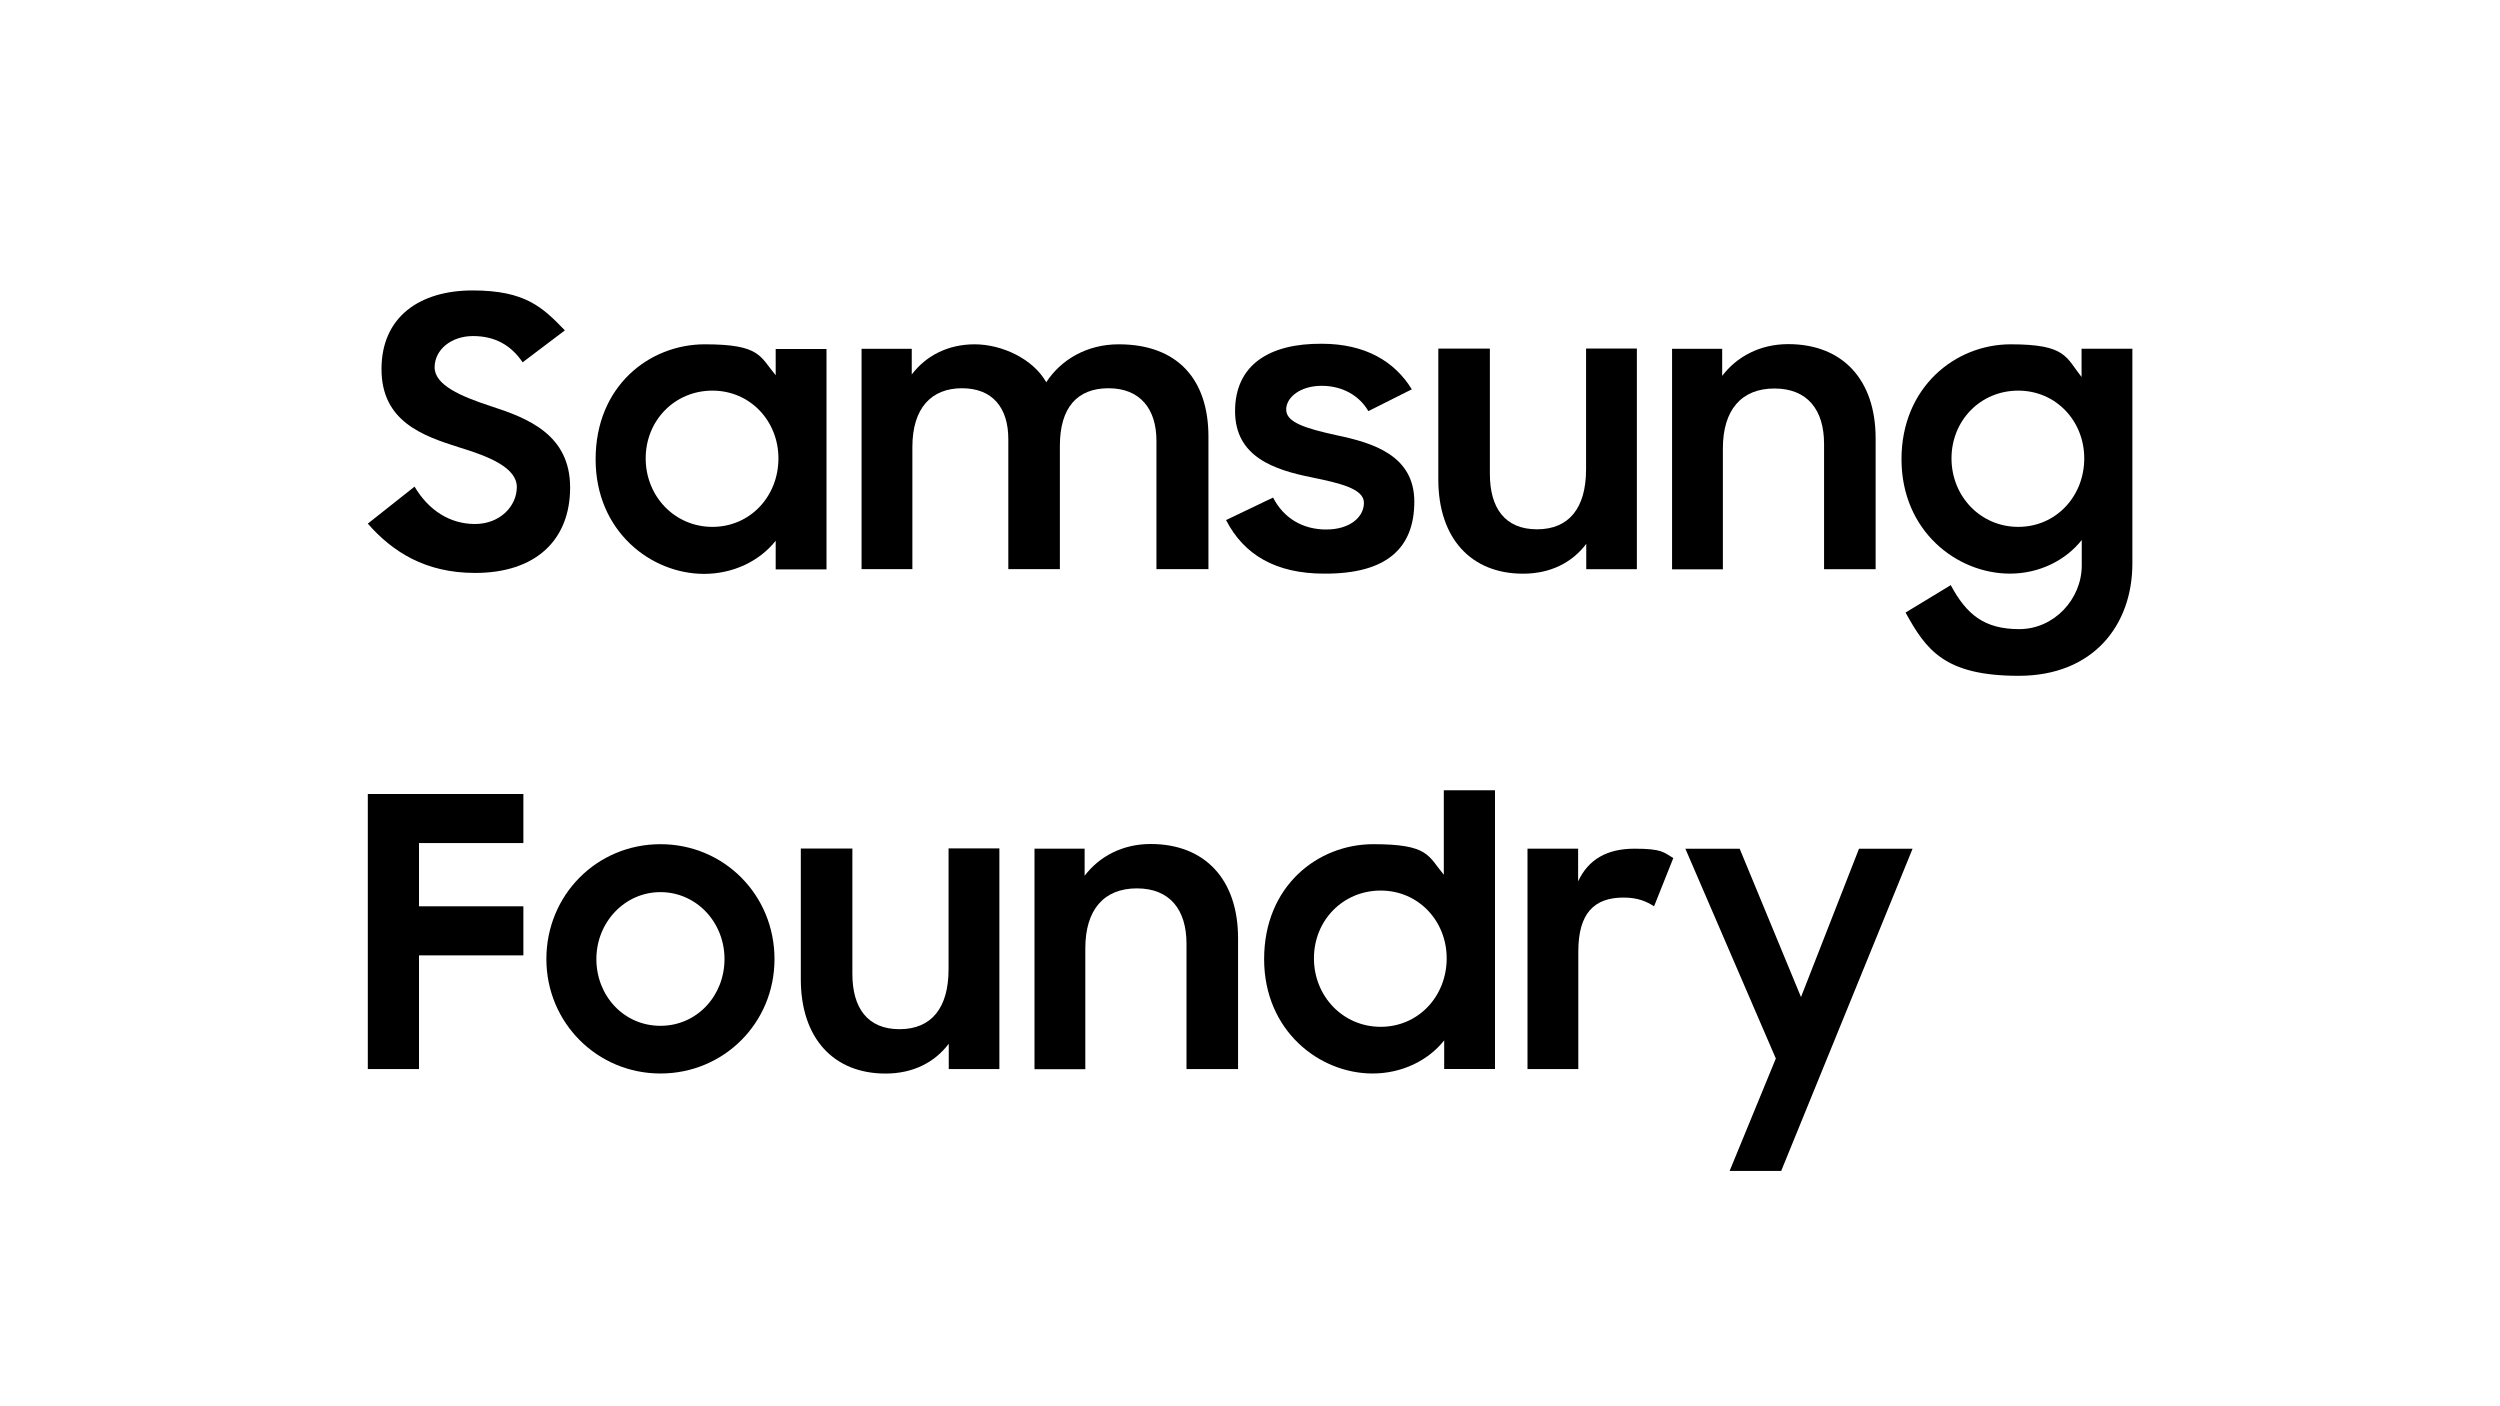
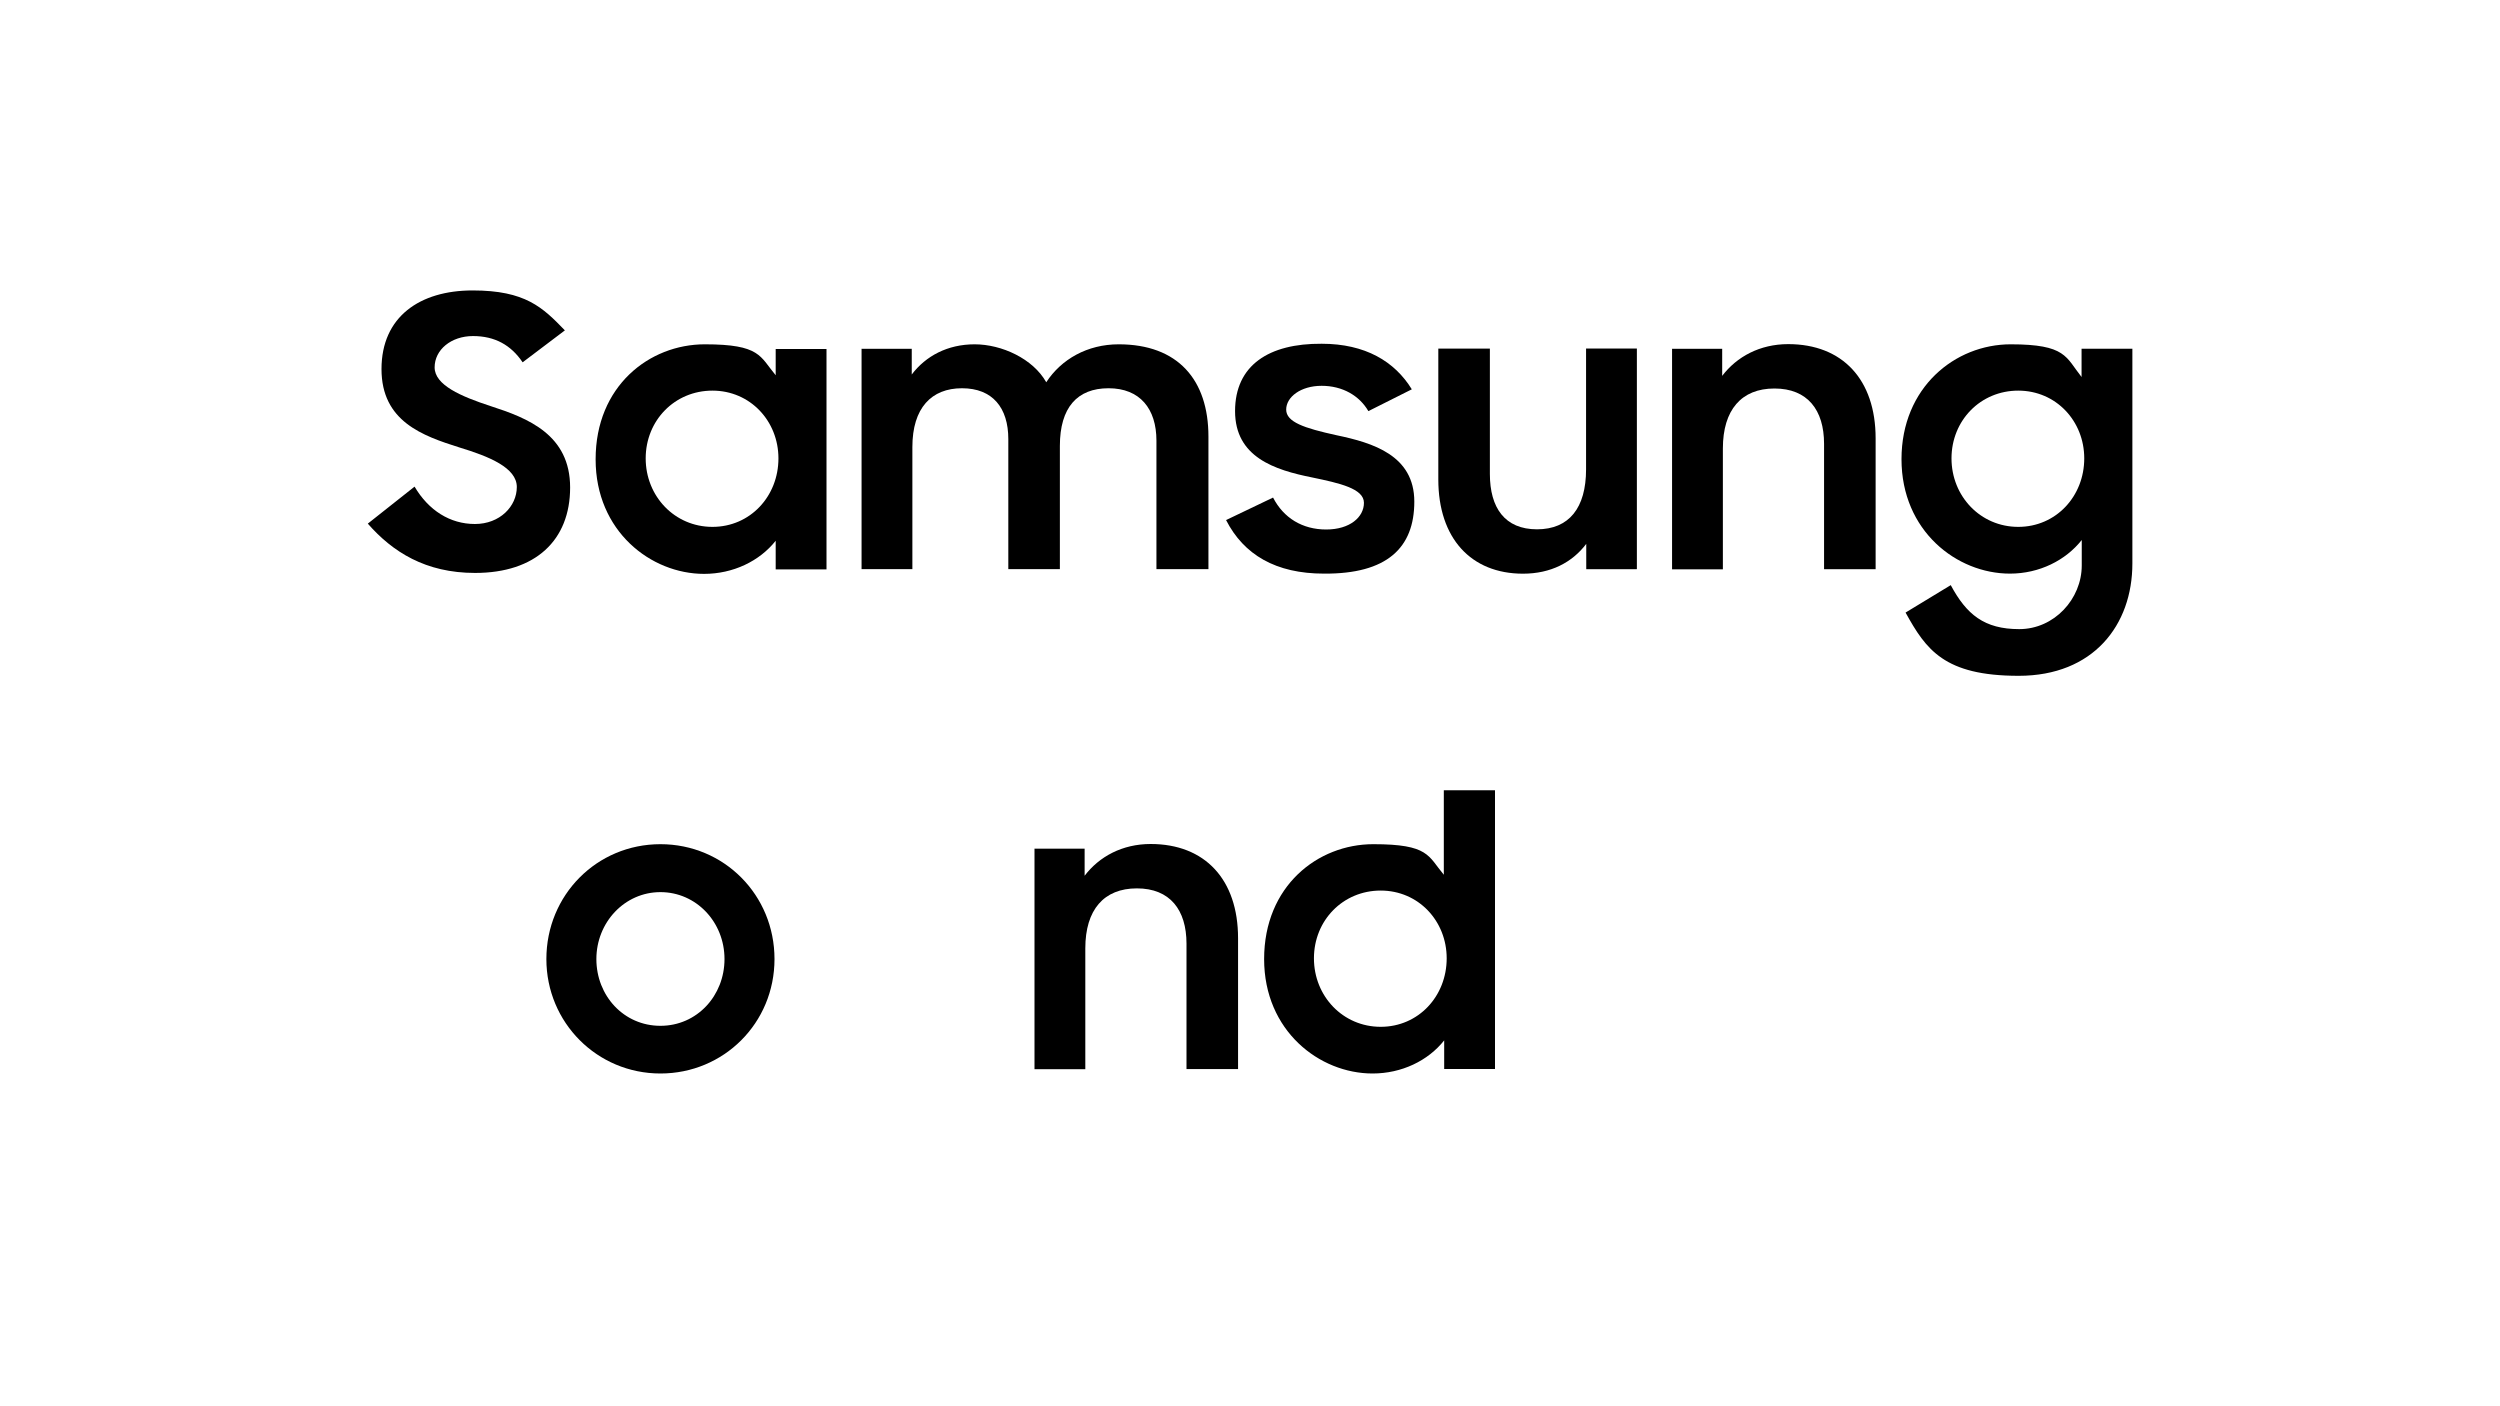
<svg xmlns="http://www.w3.org/2000/svg" id="a" viewBox="0 0 400 225">
  <defs>
    <style>.b{fill:#000;stroke-width:0px;}</style>
  </defs>
  <path class="b" d="M58.85,83.78l7.48-5.92c2.24,3.8,5.67,5.98,9.66,5.98s6.7-2.83,6.7-5.92-4.45-4.89-9.16-6.32c-5.92-1.87-12.49-4.17-12.49-12.55s6.14-12.58,14.58-12.58,11.21,2.71,14.76,6.39l-6.76,5.11c-1.87-2.77-4.45-4.2-7.94-4.2s-6.14,2.18-6.14,5.01,4.2,4.64,8.97,6.2c5.98,1.93,12.71,4.58,12.71,13.02s-5.54,13.67-15.2,13.67c-7.94,0-13.21-3.36-17.19-7.91l.03.03Z" />
  <path class="b" d="M95.3,73.47c0-11.68,8.57-18.38,17.47-18.38s8.81,1.93,11.34,4.95v-4.2h8.13v35.26h-8.13v-4.58c-2.59,3.27-6.82,5.3-11.46,5.3-8.5,0-17.35-6.82-17.35-18.31v-.03ZM124.55,73.34c0-5.98-4.52-10.84-10.56-10.84s-10.68,4.77-10.68,10.84,4.64,10.96,10.68,10.96,10.56-4.89,10.56-10.96Z" />
  <path class="b" d="M137.81,55.81h8.07v4.11c2.24-2.96,5.73-4.83,10.06-4.83s9.34,2.3,11.46,6.07c2.4-3.68,6.57-6.07,11.59-6.07,9.47,0,14.36,5.67,14.36,14.76v21.21h-8.32v-20.56c0-5.11-2.65-8.38-7.66-8.38s-7.79,3.08-7.79,9.22v19.72h-8.25v-20.81c0-5.01-2.52-8.13-7.41-8.13s-7.94,3.15-7.94,9.41v19.53h-8.13v-35.26h-.03Z" />
  <path class="b" d="M196.15,83.22l7.54-3.61c1.68,3.27,4.7,5.11,8.5,5.11s6.04-1.99,6.04-4.27-3.92-3.15-8.25-4.05c-6.07-1.21-12.37-3.27-12.37-10.62s5.42-10.84,13.86-10.78c6.98,0,11.68,2.83,14.42,7.29l-6.95,3.49c-1.43-2.46-4.11-4.05-7.48-4.05s-5.67,1.81-5.67,3.8,2.83,2.96,8.07,4.11c5.79,1.21,12.43,3.21,12.43,10.62s-4.39,11.59-14.45,11.52c-7.72,0-12.83-3.02-15.67-8.57h-.03Z" />
  <path class="b" d="M261.87,91.07h-8.07v-4.05c-2.24,2.96-5.67,4.77-10.12,4.77-8.32,0-13.55-5.67-13.55-15.08v-20.93h8.25v20.06c0,5.42,2.4,8.85,7.54,8.85s7.85-3.43,7.85-9.59v-19.34h8.13v35.26h0l-.03.06Z" />
  <path class="b" d="M267.48,55.81h8.07v4.33c2.34-3.08,6.04-5.08,10.56-5.08,8.69,0,13.99,5.67,13.99,15.08v20.93h-8.25v-20.06c0-5.42-2.65-8.85-7.94-8.85s-8.25,3.43-8.25,9.59v19.34h-8.13v-35.26h0l-.03-.03Z" />
  <path class="b" d="M333.11,86.36c-2.59,3.3-6.82,5.42-11.52,5.42-8.5,0-17.35-6.82-17.35-18.31s8.57-18.38,17.47-18.38,8.81,2.06,11.34,5.23v-4.52h8.13v34.36c0,9.87-6.26,17.97-18.19,17.97s-14.83-4.2-18.1-10.12l7.23-4.39c2.52,4.7,5.36,7.04,10.96,7.04s10-4.83,10-10.19v-4.11h.03ZM333.48,73.34c0-5.98-4.52-10.84-10.56-10.84s-10.68,4.77-10.68,10.84,4.64,10.96,10.68,10.96,10.56-4.89,10.56-10.96Z" />
-   <path class="b" d="M58.85,127.04h24.89v7.85h-16.7v10.12h16.7v7.85h-16.7v18.19h-8.19v-44.01h0Z" />
  <path class="b" d="M87.42,153.45c0-10.25,8.07-18.38,18.25-18.38s18.25,8.13,18.25,18.38-8.13,18.31-18.25,18.31-18.25-8.13-18.25-18.31ZM115.92,153.45c0-5.92-4.52-10.71-10.25-10.71s-10.25,4.83-10.25,10.71,4.39,10.68,10.25,10.68,10.25-4.83,10.25-10.68Z" />
-   <path class="b" d="M159.87,171.05h-8.07v-4.05c-2.24,2.96-5.67,4.77-10.12,4.77-8.32,0-13.55-5.67-13.55-15.08v-20.93h8.25v20.06c0,5.42,2.4,8.85,7.54,8.85s7.85-3.43,7.85-9.59v-19.34h8.13v35.26l-.03.06Z" />
  <path class="b" d="M165.47,135.79h8.07v4.33c2.34-3.08,6.04-5.08,10.56-5.08,8.69,0,13.99,5.67,13.99,15.08v20.93h-8.25v-20.06c0-5.42-2.65-8.85-7.94-8.85s-8.25,3.43-8.25,9.59v19.34h-8.13v-35.26l-.03-.03Z" />
  <path class="b" d="M202.26,153.45c0-11.68,8.57-18.38,17.47-18.38s8.75,1.87,11.28,4.89v-13.52h8.19v44.6h-8.13v-4.58c-2.59,3.27-6.82,5.3-11.46,5.3-8.5,0-17.35-6.82-17.35-18.31ZM231.47,153.33c0-5.98-4.52-10.84-10.56-10.84s-10.68,4.77-10.68,10.84,4.64,10.96,10.68,10.96,10.56-4.89,10.56-10.96Z" />
-   <path class="b" d="M244.43,135.79h8.07v5.23c1.62-3.49,4.58-5.23,9.03-5.23s4.64.59,6.2,1.5l-3.08,7.72c-1.21-.78-2.59-1.4-4.89-1.4-4.7,0-7.23,2.52-7.23,8.63v18.81h-8.13v-35.26h.03Z" />
-   <path class="b" d="M284.11,169.31l-14.45-33.51h8.69l9.81,23.73,9.28-23.73h8.57l-21.02,51.55h-8.25l7.41-18.03h-.03Z" />
</svg>